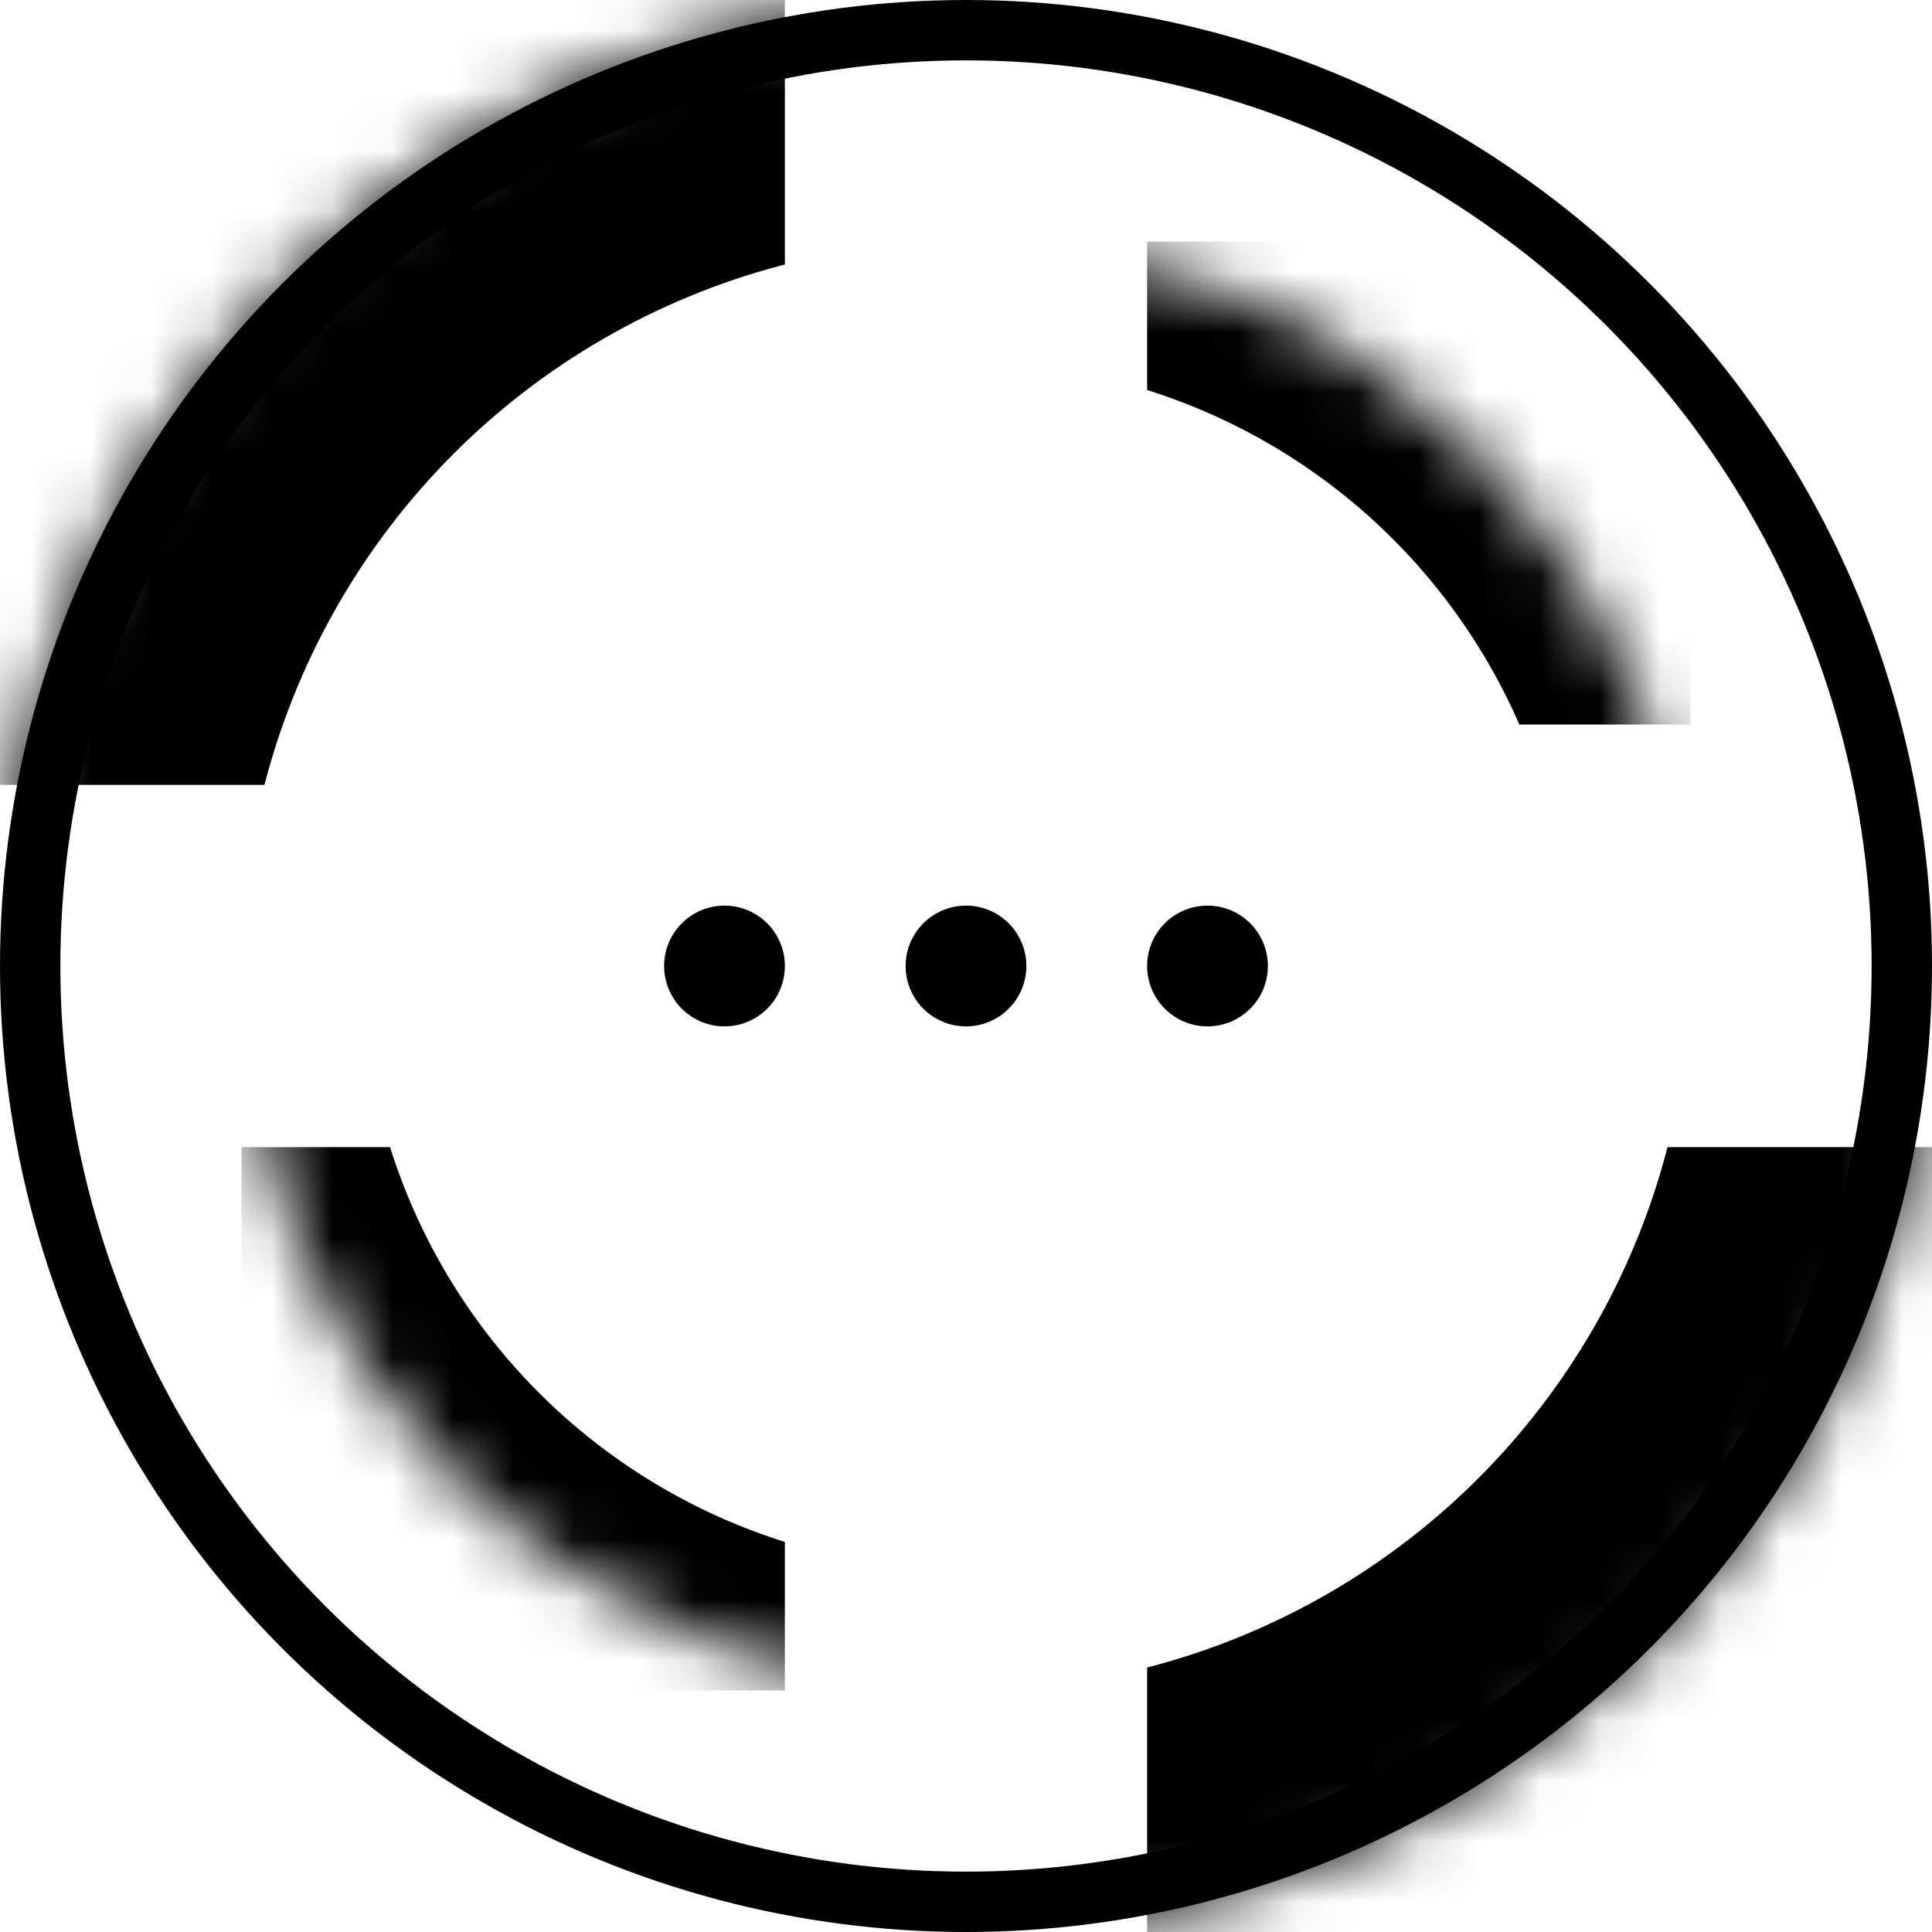
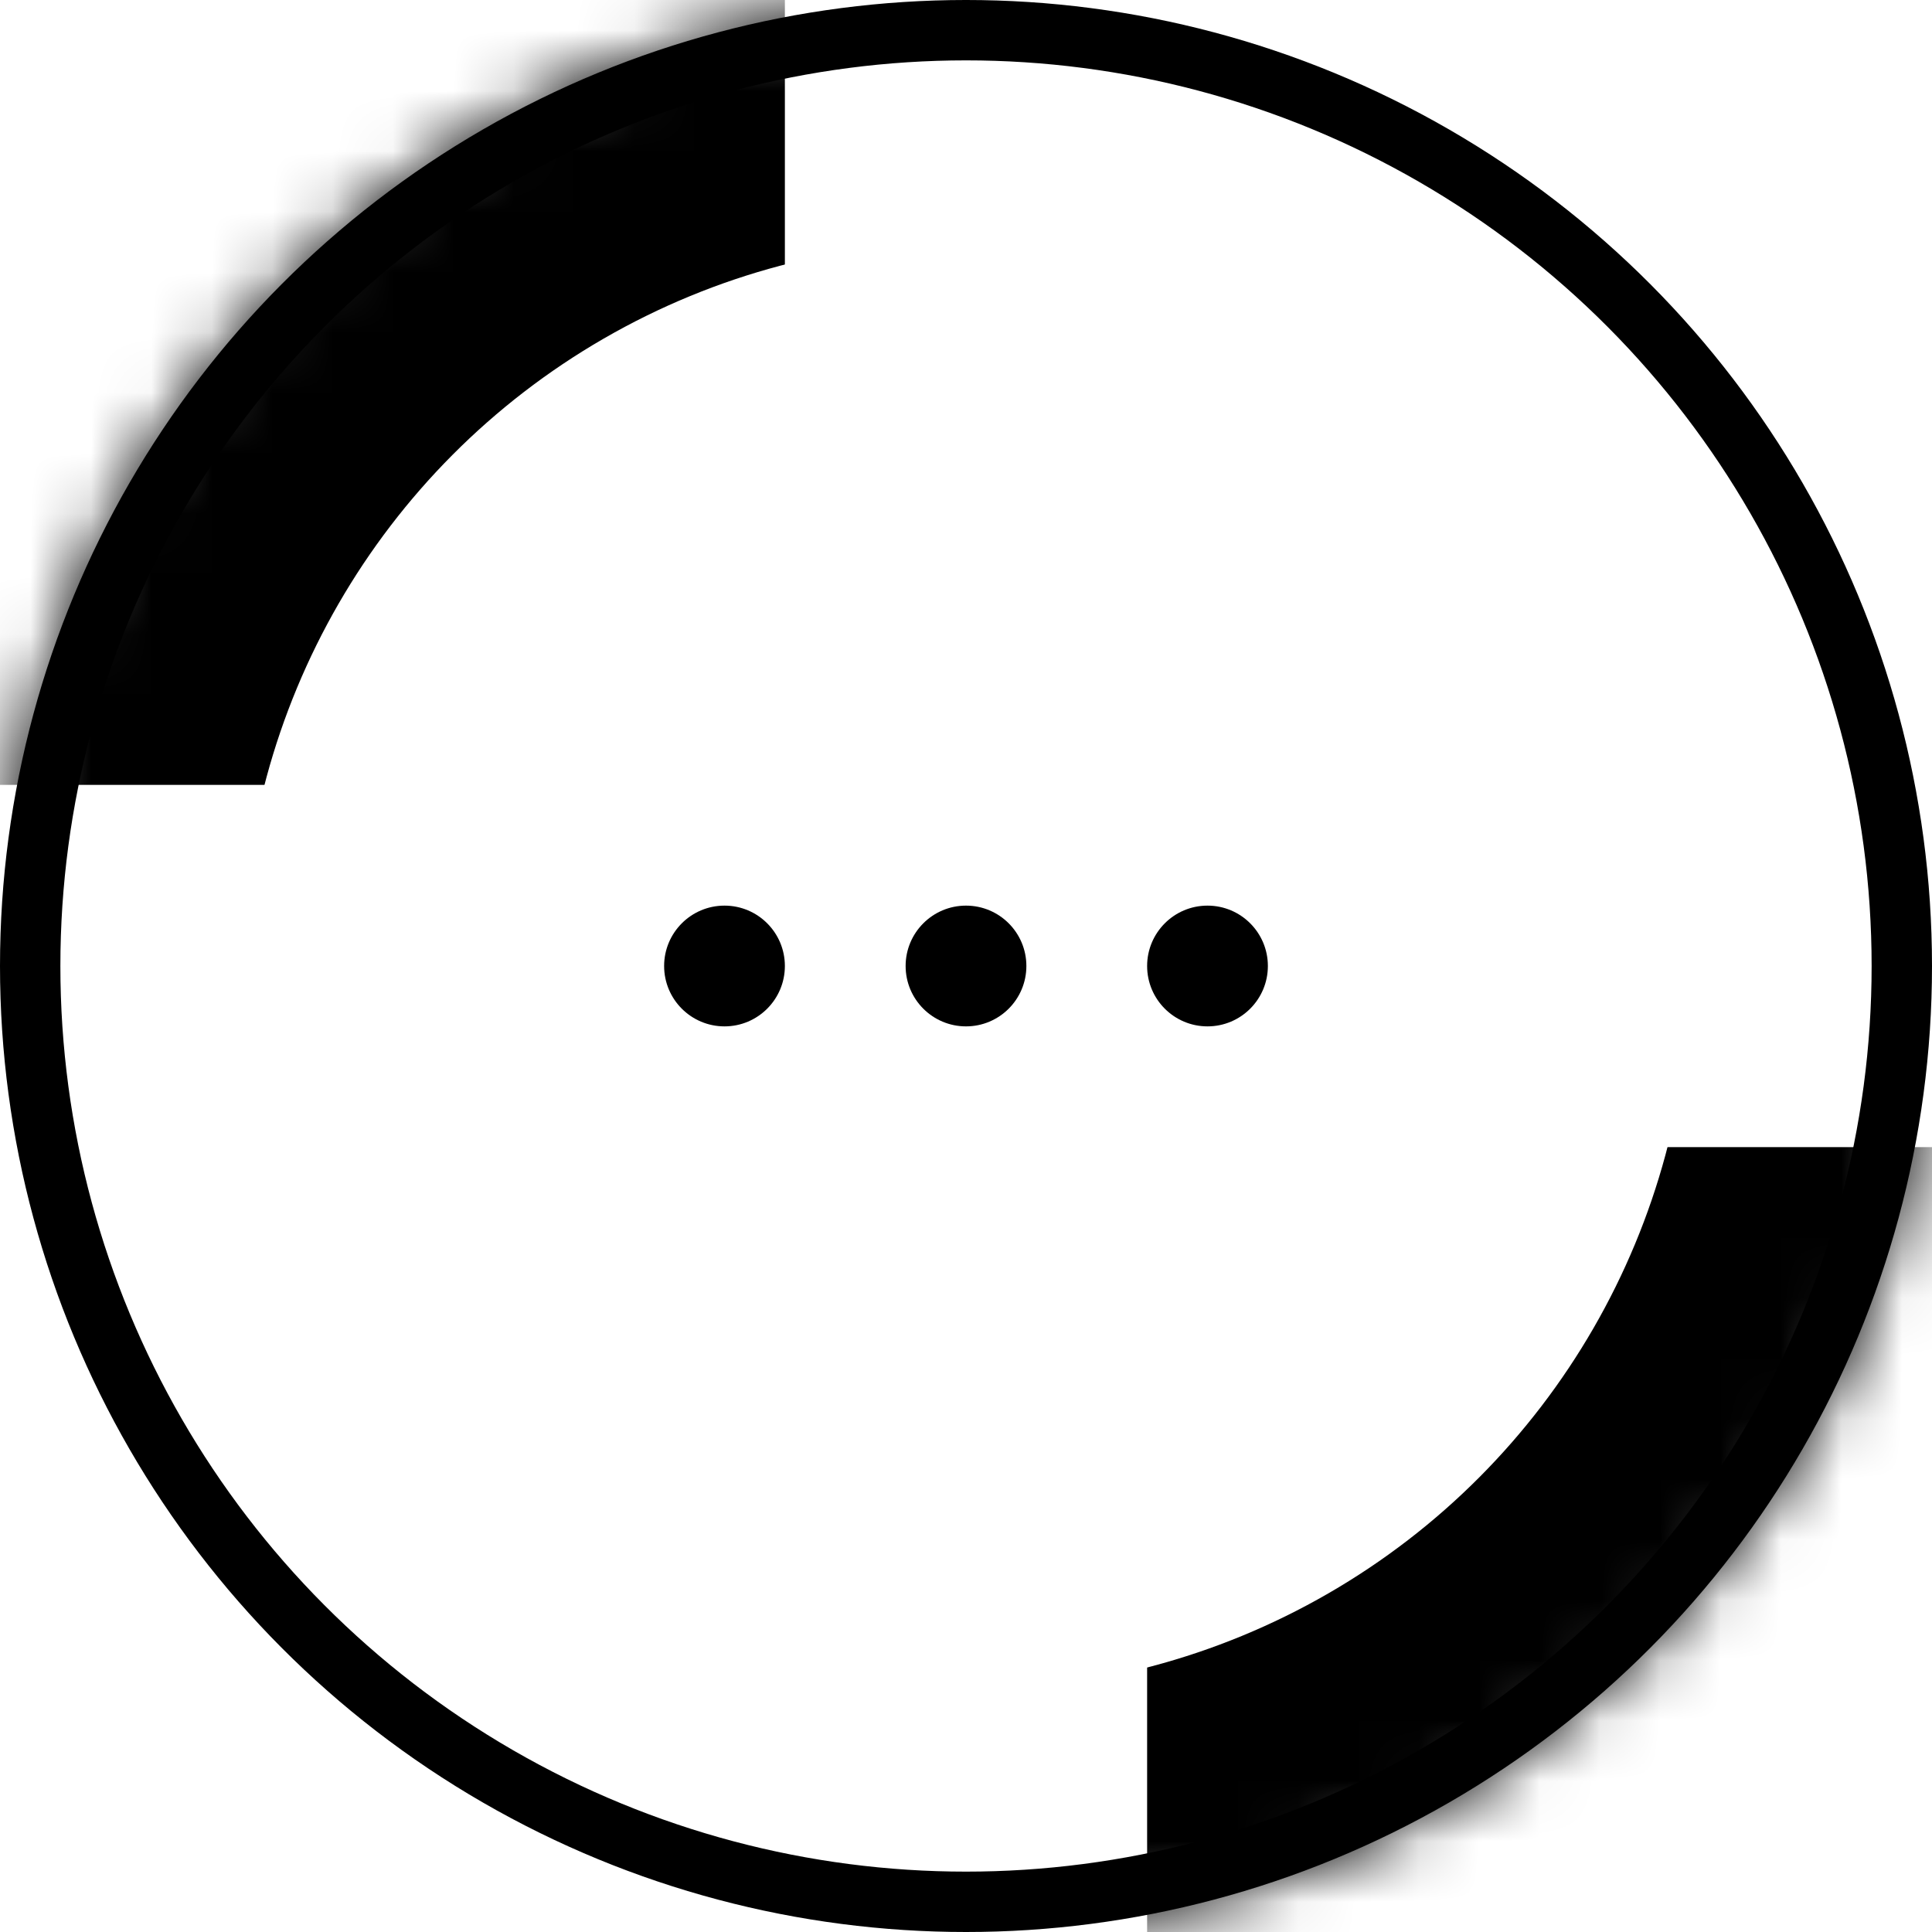
<svg xmlns="http://www.w3.org/2000/svg" version="1.1" width="1000" height="1000">
  <style>
    #light-icon {
      display: inline;
    }
    #dark-icon {
      display: none;
    }

    @media (prefers-color-scheme: dark) {
      #light-icon {
        display: none;
      }
      #dark-icon {
        display: inline;
      }
    }
  </style>
  <g id="light-icon">
    <svg version="1.1" width="1000" height="1000">
      <g>
        <g transform="matrix(31.25,0,0,31.25,0,0)">
          <svg version="1.1" width="32" height="32">
            <svg width="32" height="32" fill="none">
              <g class="fills">
                <rect rx="0" ry="0" width="32" height="32" transform="matrix(1, 0, 0, 1, 0, 0)" class="frame-background" />
              </g>
              <g class="frame-children">
                <ellipse cx="16" cy="16" rx="16" ry="16" transform="matrix(1, 0, 0, 1, 0, 0)" style="fill: rgb(255, 255, 255); fill-opacity: 1;" class="fills" />
                <g class="strokes">
                  <g class="inner-stroke-shape" transform="matrix(1, 0, 0, 1, 0, 0)">
                    <defs>
                      <clipPath id="b">
                        <use href="#a" />
                      </clipPath>
                      <ellipse cx="16" cy="16" rx="16" ry="16" id="a" style="fill: none; stroke-width: 2; stroke: rgb(0, 0, 0); stroke-opacity: 1;" />
                    </defs>
                    <use href="#a" clip-path="url('#b')" />
                  </g>
                </g>
                <g mask="url(#d)" clip-path="url(#c)">
                  <defs>
                    <filter id="e">
                      <feFlood flood-color="#fff" result="FloodResult" />
                      <feComposite in="FloodResult" in2="SourceGraphic" operator="in" result="comp" />
                    </filter>
                    <clipPath id="c" class="mask-clip-path">
                      <polyline points="0,0 32,0 32,32 0,32" />
                    </clipPath>
                    <mask width="32" maskUnits="userSpaceOnUse" height="32" class="mask-shape" x="0" id="d" data-old-y="0" data-old-width="32" data-old-x="0" y="0" data-old-height="32">
                      <g filter="url(#e)">
                        <ellipse cx="16" cy="16" rx="16" ry="16" transform="matrix(1, 0, 0, 1, 0, 0)" style="fill: rgb(0, 0, 0); fill-opacity: 1;" class="fills" />
                      </g>
                    </mask>
                  </defs>
                  <rect rx="0" ry="0" transform="matrix(1, 0, 0, 1, 0, 0)" width="13" height="13" style="fill: rgb(0, 0, 0); fill-opacity: 1;" class="fills" />
                  <rect rx="0" ry="0" x="19" y="19" transform="matrix(1, 0, 0, 1, 0, 0)" width="13" height="13" style="fill: rgb(0, 0, 0); fill-opacity: 1;" class="fills" />
                </g>
                <ellipse cx="16" cy="16" rx="12" ry="12" transform="matrix(1, 0, 0, 1, 0, 0)" style="fill: rgb(255, 255, 255); fill-opacity: 1;" class="fills" />
                <g mask="url(#g)" clip-path="url(#f)">
                  <defs>
                    <filter id="h">
                      <feFlood flood-color="#fff" result="FloodResult" />
                      <feComposite in="FloodResult" in2="SourceGraphic" operator="in" result="comp" />
                    </filter>
                    <clipPath id="f" class="mask-clip-path">
                      <polyline points="4,4 28,4 28,28 4,28" />
                    </clipPath>
                    <mask width="24" maskUnits="userSpaceOnUse" height="24" class="mask-shape" x="4" id="g" data-old-y="4" data-old-width="24" data-old-x="4" y="4" data-old-height="24">
                      <g filter="url(#h)">
-                         <ellipse cx="16" cy="16" rx="12" ry="12" transform="matrix(1, 0, 0, 1, 0, 0)" style="fill: rgb(0, 0, 0); fill-opacity: 1;" class="fills" />
-                       </g>
+                         </g>
                    </mask>
                  </defs>
                  <rect rx="0" ry="0" x="19" y="3" transform="matrix(1, 0, 0, 1, 0, 0)" width="9" height="9" style="fill: rgb(0, 0, 0); fill-opacity: 1;" class="fills" />
                  <rect rx="0" ry="0" x="4" y="19" transform="matrix(1, 0, 0, 1, 0, 0)" width="9" height="9" style="fill: rgb(0, 0, 0); fill-opacity: 1;" class="fills" />
                </g>
                <ellipse cx="16" cy="16" rx="10" ry="10" transform="matrix(1, 0, 0, 1, 0, 0)" style="fill: rgb(255, 255, 255); fill-opacity: 1;" class="fills" />
                <ellipse cx="12" cy="16" rx="1" ry="1" transform="matrix(1, 0, 0, 1, 0, 0)" style="fill: rgb(0, 0, 0); fill-opacity: 1;" class="fills" />
                <ellipse cx="16" cy="16" rx="1" ry="1" transform="matrix(1, 0, 0, 1, 0, 0)" style="fill: rgb(0, 0, 0); fill-opacity: 1;" class="fills" />
                <ellipse cx="20" cy="16" rx="1" ry="1" transform="matrix(1, 0, 0, 1, 0, 0)" style="fill: rgb(0, 0, 0); fill-opacity: 1;" class="fills" />
              </g>
            </svg>
          </svg>
        </g>
      </g>
    </svg>
  </g>
  <g id="dark-icon">
    <svg version="1.1" width="1000" height="1000">
      <g>
        <g transform="matrix(31.25,0,0,31.25,0,0)">
          <svg version="1.1" width="32" height="32">
            <svg width="32" height="32" fill="none">
              <g class="fills">
                <rect rx="0" ry="0" width="32" height="32" transform="matrix(1, 0, 0, 1, 0, 0)" class="frame-background" />
              </g>
              <g class="frame-children">
                <ellipse cx="16" cy="16" rx="16" ry="16" transform="matrix(1, 0, 0, 1, 0, 0)" style="fill: rgb(0, 0, 0); fill-opacity: 1;" class="fills" />
                <g class="strokes">
                  <g class="inner-stroke-shape" transform="matrix(1, 0, 0, 1, 0, 0)">
                    <defs>
                      <clipPath id="b">
                        <use href="#a" />
                      </clipPath>
                      <ellipse cx="16" cy="16" rx="16" ry="16" id="a" style="fill: none; stroke-width: 2; stroke: rgb(255, 255, 255); stroke-opacity: 1;" />
                    </defs>
                    <use href="#a" clip-path="url('#b')" />
                  </g>
                </g>
                <g mask="url(#d)" clip-path="url(#c)">
                  <defs>
                    <filter id="e">
                      <feFlood flood-color="#fff" result="FloodResult" />
                      <feComposite in="FloodResult" in2="SourceGraphic" operator="in" result="comp" />
                    </filter>
                    <clipPath id="c" class="mask-clip-path">
                      <polyline points="0,0 32,0 32,32 0,32" />
                    </clipPath>
                    <mask width="32" maskUnits="userSpaceOnUse" height="32" class="mask-shape" x="0" id="d" data-old-y="0" data-old-width="32" data-old-x="0" y="0" data-old-height="32">
                      <g filter="url(#e)">
                        <ellipse cx="16" cy="16" rx="16" ry="16" transform="matrix(1, 0, 0, 1, 0, 0)" style="fill: rgb(255, 255, 255); fill-opacity: 1;" class="fills" />
                      </g>
                    </mask>
                  </defs>
-                   <rect rx="0" ry="0" transform="matrix(1, 0, 0, 1, 0, 0)" width="13" height="13" style="fill: rgb(255, 255, 255); fill-opacity: 1;" class="fills" />
                  <rect rx="0" ry="0" x="19" y="19" transform="matrix(1, 0, 0, 1, 0, 0)" width="13" height="13" style="fill: rgb(255, 255, 255); fill-opacity: 1;" class="fills" />
                </g>
                <ellipse cx="16" cy="16" rx="12" ry="12" transform="matrix(1, 0, 0, 1, 0, 0)" style="fill: rgb(0, 0, 0); fill-opacity: 1;" class="fills" />
                <g mask="url(#g)" clip-path="url(#f)">
                  <defs>
                    <filter id="h">
                      <feFlood flood-color="#fff" result="FloodResult" />
                      <feComposite in="FloodResult" in2="SourceGraphic" operator="in" result="comp" />
                    </filter>
                    <clipPath id="f" class="mask-clip-path">
                      <polyline points="4,4 28,4 28,28 4,28" />
                    </clipPath>
                    <mask width="24" maskUnits="userSpaceOnUse" height="24" class="mask-shape" x="4" id="g" data-old-y="4" data-old-width="24" data-old-x="4" y="4" data-old-height="24">
                      <g filter="url(#h)">
                        <ellipse cx="16" cy="16" rx="12" ry="12" transform="matrix(1, 0, 0, 1, 0, 0)" style="fill: rgb(255, 255, 255); fill-opacity: 1;" class="fills" />
                      </g>
                    </mask>
                  </defs>
                  <rect rx="0" ry="0" x="19" y="3" transform="matrix(1, 0, 0, 1, 0, 0)" width="9" height="9" style="fill: rgb(255, 255, 255); fill-opacity: 1;" class="fills" />
-                   <rect rx="0" ry="0" x="4" y="19" transform="matrix(1, 0, 0, 1, 0, 0)" width="9" height="9" style="fill: rgb(255, 255, 255); fill-opacity: 1;" class="fills" />
                </g>
-                 <ellipse cx="16" cy="16" rx="10" ry="10" transform="matrix(1, 0, 0, 1, 0, 0)" style="fill: rgb(0, 0, 0); fill-opacity: 1;" class="fills" />
                <ellipse cx="12" cy="16" rx="1" ry="1" transform="matrix(1, 0, 0, 1, 0, 0)" style="fill: rgb(255, 255, 255); fill-opacity: 1;" class="fills" />
                <ellipse cx="16" cy="16" rx="1" ry="1" transform="matrix(1, 0, 0, 1, 0, 0)" style="fill: rgb(255, 255, 255); fill-opacity: 1;" class="fills" />
                <ellipse cx="20" cy="16" rx="1" ry="1" transform="matrix(1, 0, 0, 1, 0, 0)" style="fill: rgb(255, 255, 255); fill-opacity: 1;" class="fills" />
              </g>
            </svg>
          </svg>
        </g>
      </g>
    </svg>
  </g>
</svg>